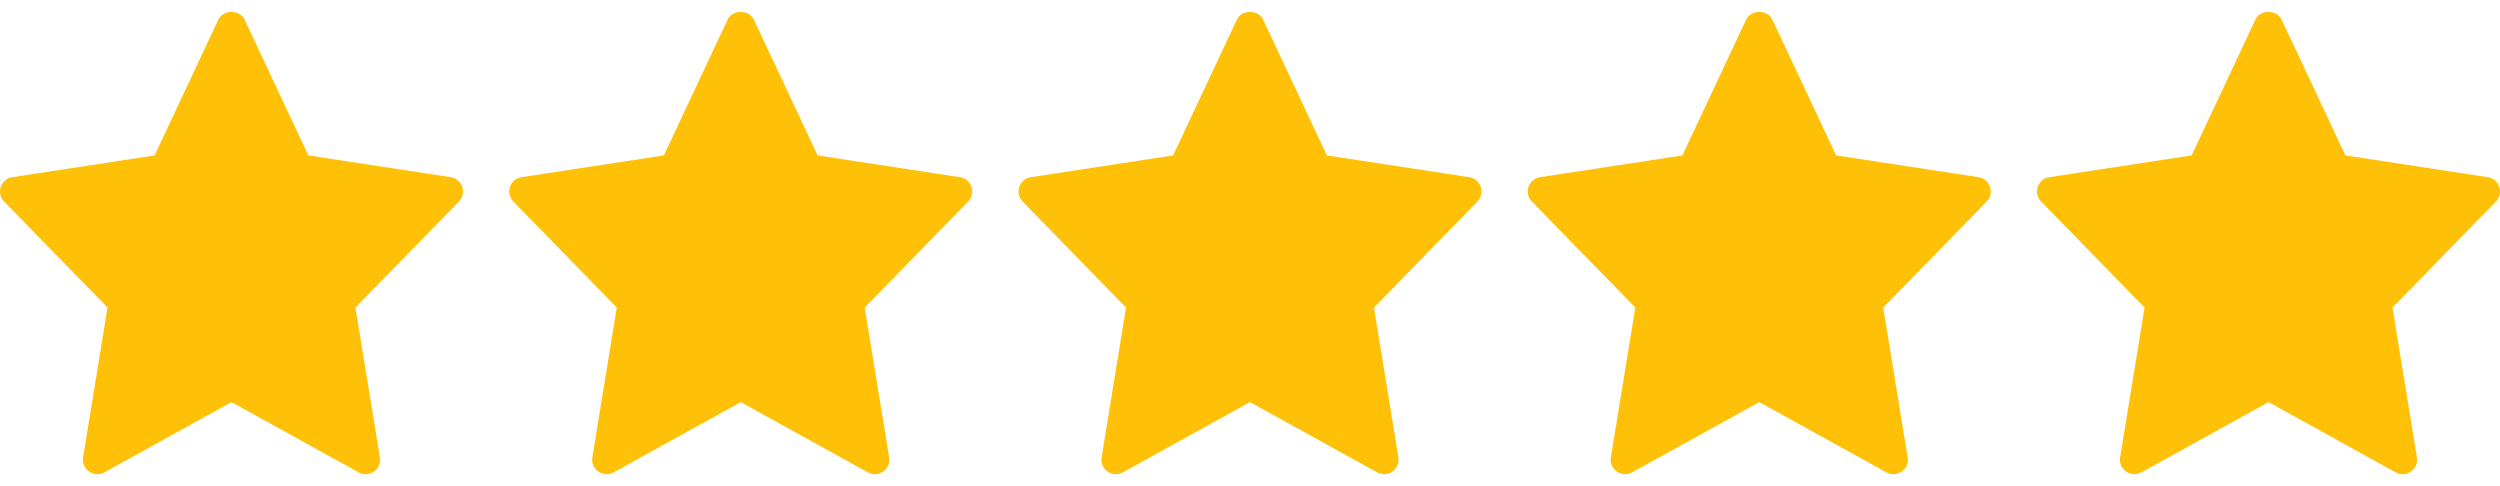
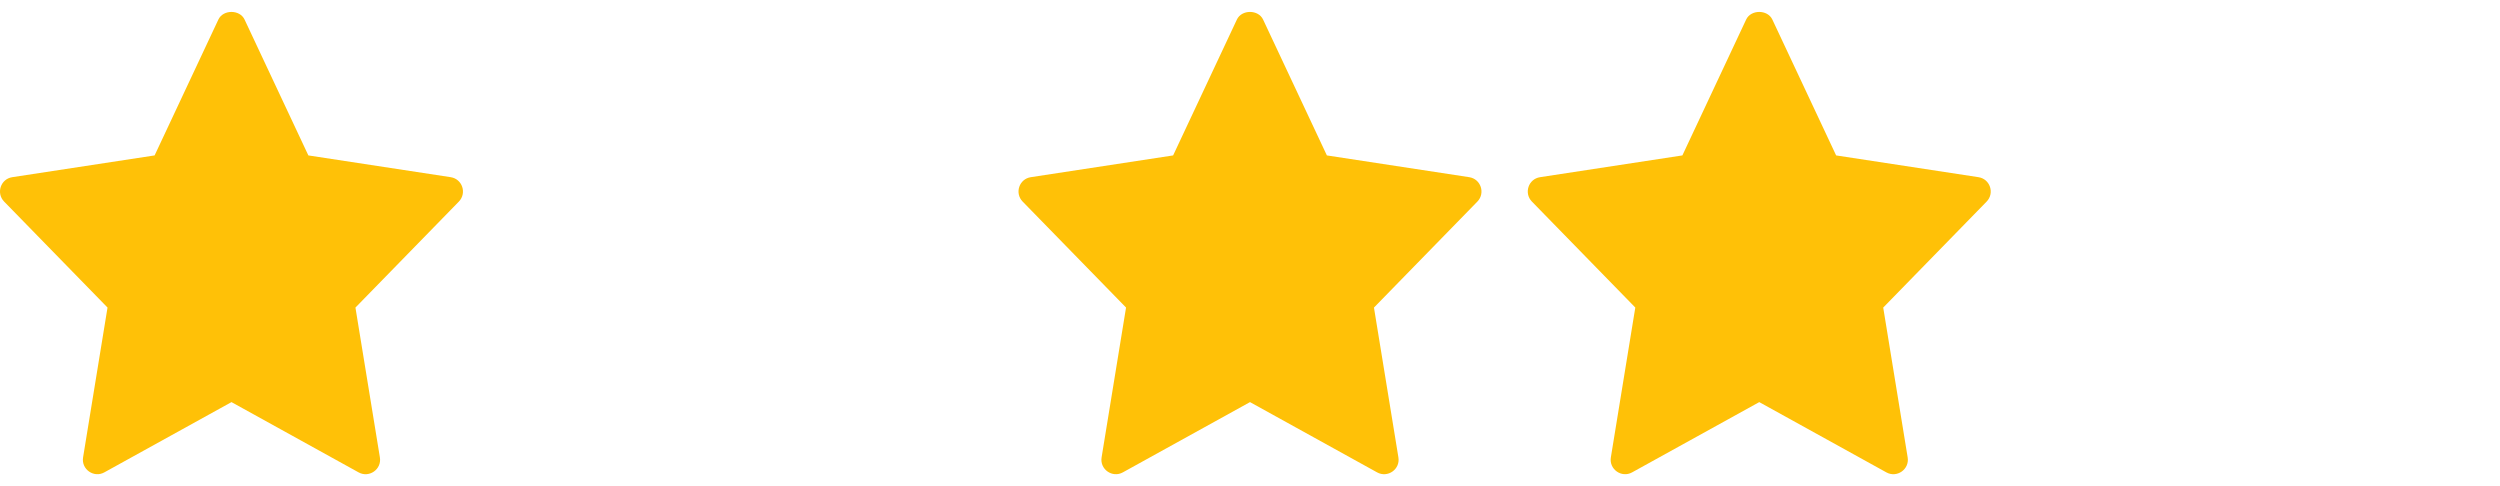
<svg xmlns="http://www.w3.org/2000/svg" width="108" height="21" viewBox="0 0 108 21" fill="none">
  <g clip-path="url(#clip0_2901_6063)">
    <path d="M19.469 7.654L13.321 6.714L10.565 0.844C10.359 0.406 9.64 0.406 9.434 0.844L6.679 6.714L0.531 7.654C0.026 7.731 -0.176 8.345 0.178 8.708L4.645 13.286L3.589 19.759C3.505 20.273 4.054 20.659 4.508 20.406L10 17.371L15.492 20.407C15.942 20.657 16.496 20.279 16.411 19.759L15.355 13.287L19.822 8.709C20.176 8.345 19.974 7.731 19.469 7.654Z" fill="#FFC107" />
  </g>
  <g clip-path="url(#clip1_2901_6063)">
-     <path d="M41.469 7.654L35.321 6.714L32.565 0.844C32.359 0.406 31.64 0.406 31.434 0.844L28.679 6.714L22.531 7.654C22.026 7.731 21.824 8.345 22.178 8.708L26.645 13.286L25.589 19.759C25.505 20.273 26.054 20.659 26.509 20.406L32 17.371L37.492 20.407C37.942 20.657 38.496 20.279 38.411 19.759L37.355 13.287L41.822 8.709C42.176 8.345 41.974 7.731 41.469 7.654Z" fill="#FFC107" />
-   </g>
+     </g>
  <g clip-path="url(#clip2_2901_6063)">
    <path d="M63.469 7.654L57.321 6.714L54.565 0.844C54.359 0.406 53.64 0.406 53.434 0.844L50.679 6.714L44.531 7.654C44.026 7.731 43.824 8.345 44.178 8.708L48.645 13.286L47.589 19.759C47.505 20.273 48.054 20.659 48.508 20.406L54 17.371L59.492 20.407C59.942 20.657 60.496 20.279 60.411 19.759L59.355 13.287L63.822 8.709C64.176 8.345 63.974 7.731 63.469 7.654Z" fill="#FFC107" />
  </g>
  <g clip-path="url(#clip3_2901_6063)">
    <path d="M85.469 7.654L79.321 6.714L76.565 0.844C76.359 0.406 75.64 0.406 75.434 0.844L72.679 6.714L66.531 7.654C66.026 7.731 65.824 8.345 66.178 8.708L70.645 13.286L69.589 19.759C69.505 20.273 70.054 20.659 70.508 20.406L76 17.371L81.492 20.407C81.942 20.657 82.496 20.279 82.411 19.759L81.355 13.287L85.822 8.709C86.176 8.345 85.974 7.731 85.469 7.654Z" fill="#FFC107" />
  </g>
  <g clip-path="url(#clip4_2901_6063)">
-     <path d="M107.469 7.654L101.321 6.714L98.565 0.844C98.359 0.406 97.64 0.406 97.434 0.844L94.679 6.714L88.531 7.654C88.026 7.731 87.824 8.345 88.178 8.708L92.645 13.286L91.589 19.759C91.505 20.273 92.054 20.659 92.508 20.406L98 17.371L103.492 20.407C103.942 20.657 104.496 20.279 104.411 19.759L103.355 13.287L107.822 8.709C108.176 8.345 107.973 7.731 107.469 7.654Z" fill="#FFC107" />
-   </g>
+     </g>
  <defs>
    <clipPath id="clip0_2901_6063">
      <rect width="20" height="20" fill="white" transform="translate(0 0.5)" />
    </clipPath>
    <clipPath id="clip1_2901_6063">
      <rect width="20" height="20" fill="white" transform="translate(22 0.5)" />
    </clipPath>
    <clipPath id="clip2_2901_6063">
      <rect width="20" height="20" fill="white" transform="translate(44 0.5)" />
    </clipPath>
    <clipPath id="clip3_2901_6063">
      <rect width="20" height="20" fill="white" transform="translate(66 0.5)" />
    </clipPath>
    <clipPath id="clip4_2901_6063">
      <rect width="20" height="20" fill="white" transform="translate(88 0.5)" />
    </clipPath>
  </defs>
</svg>